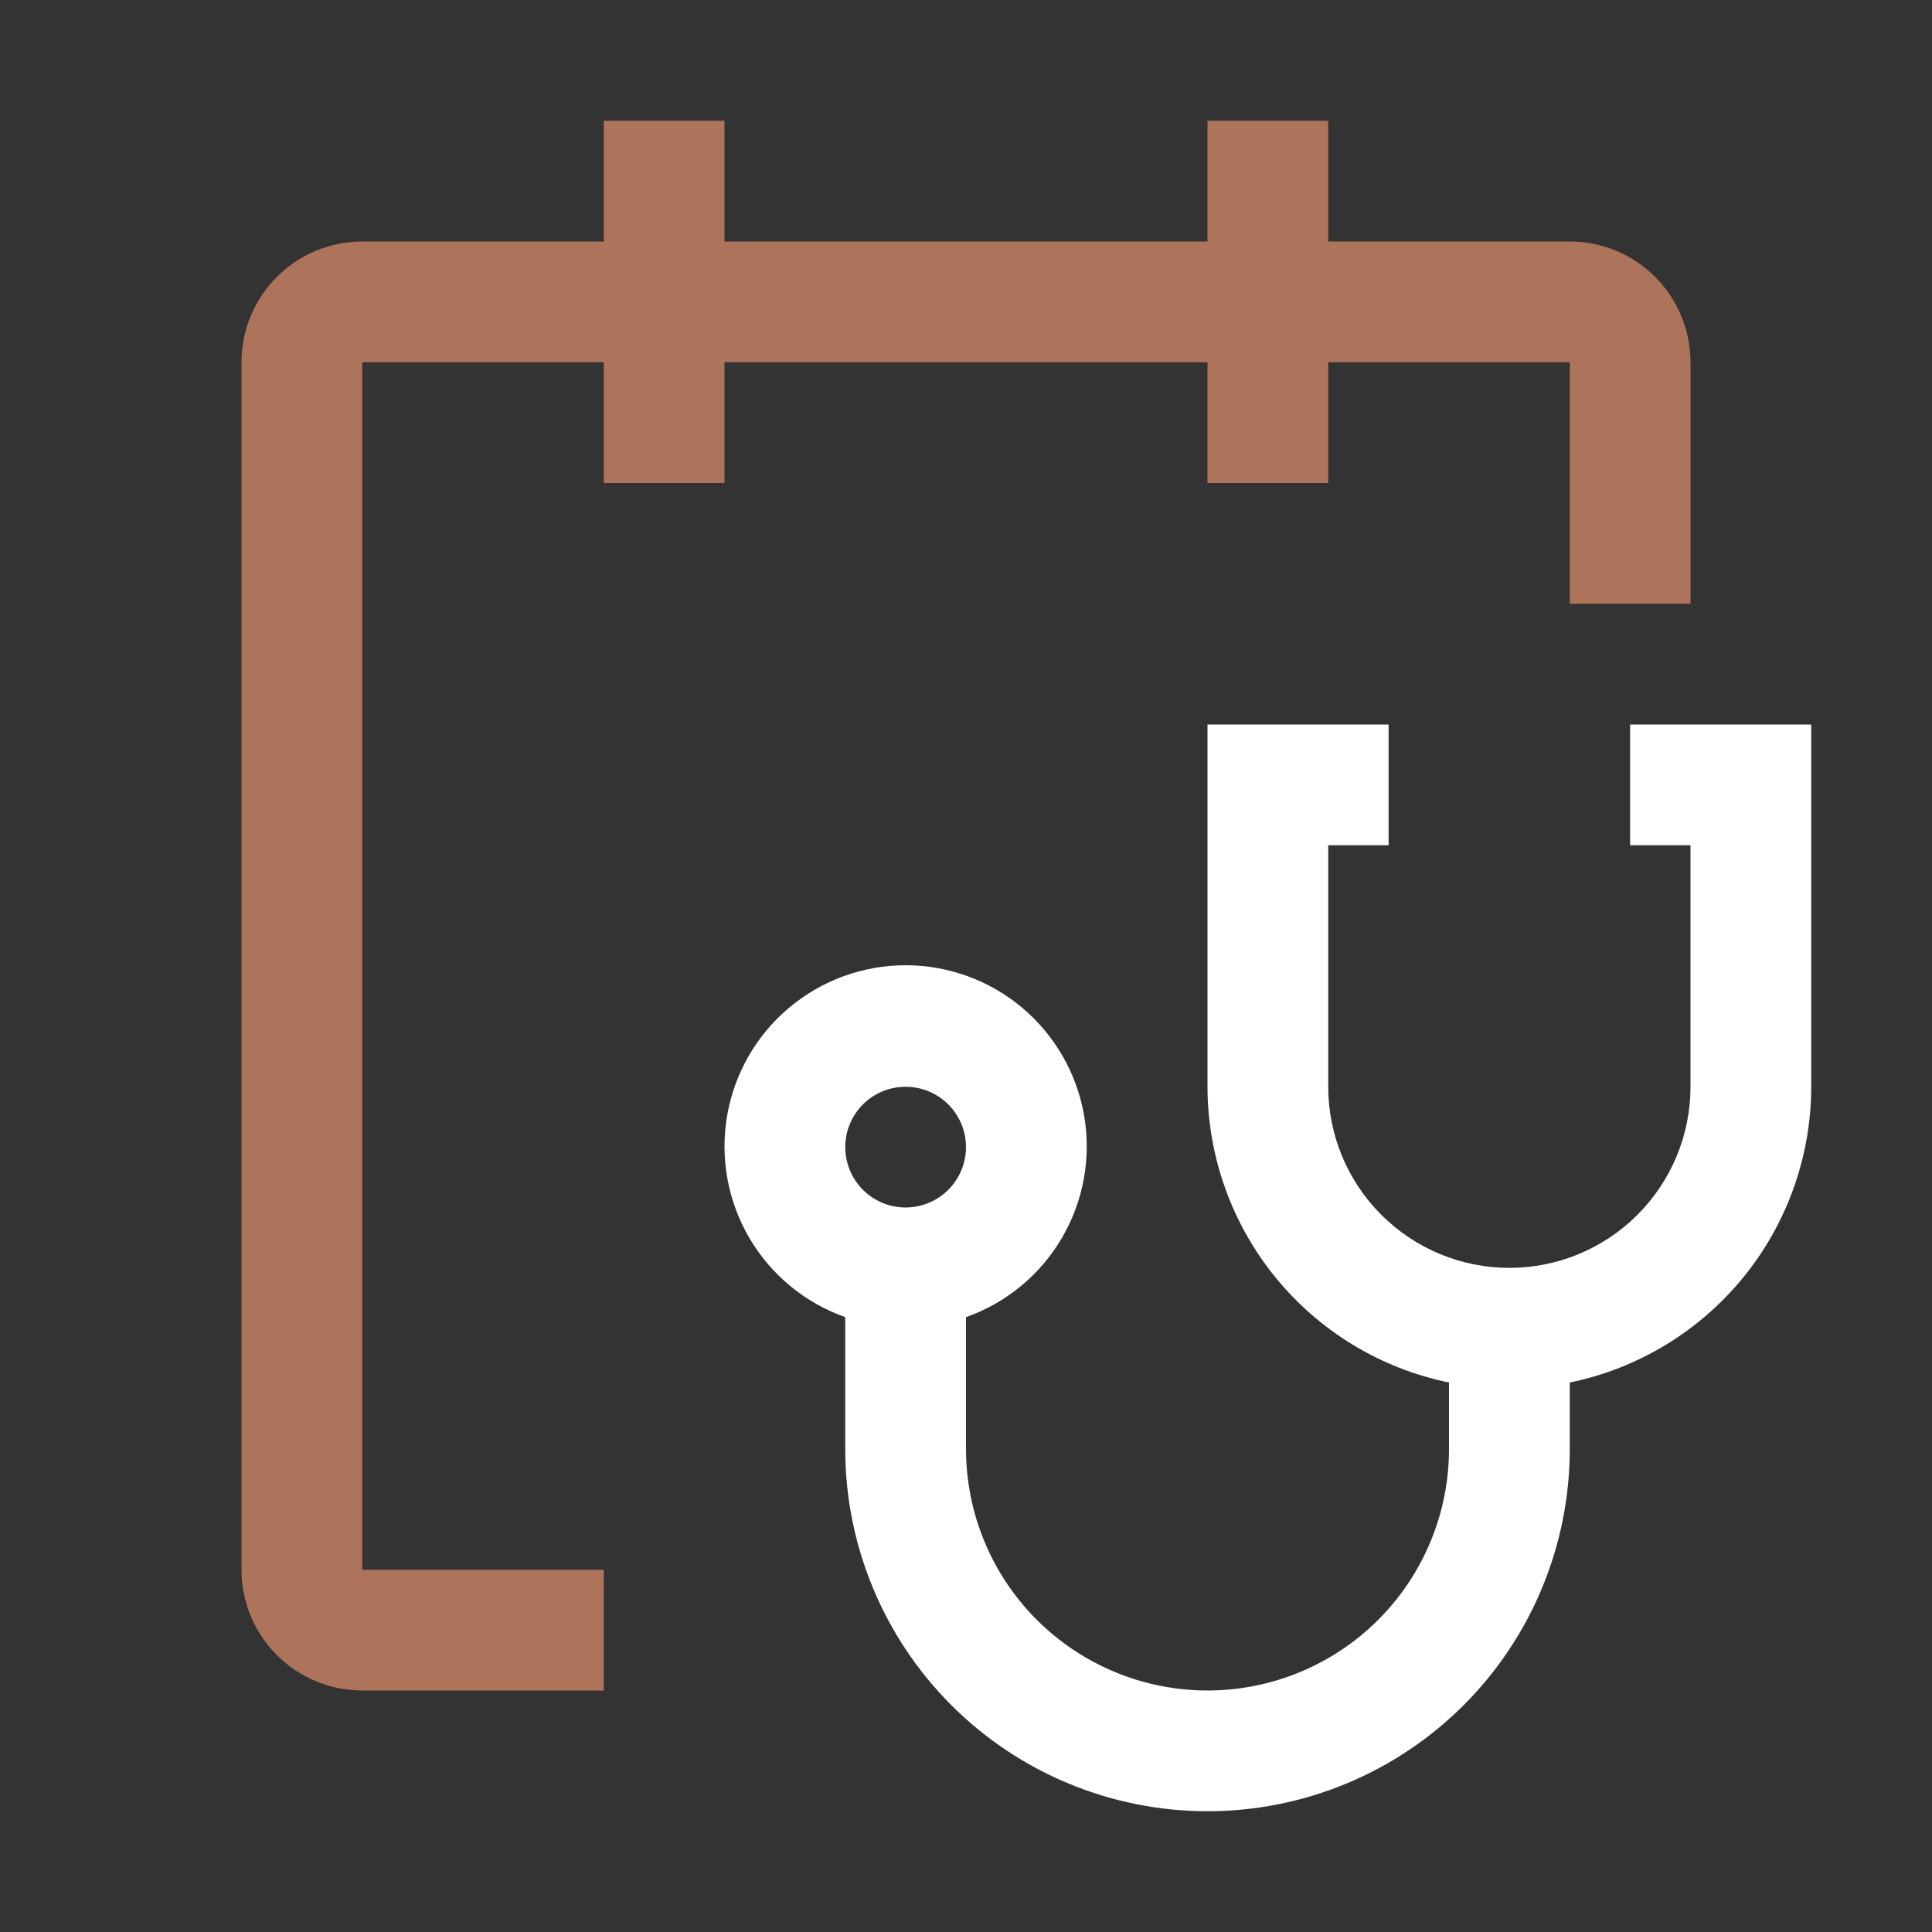
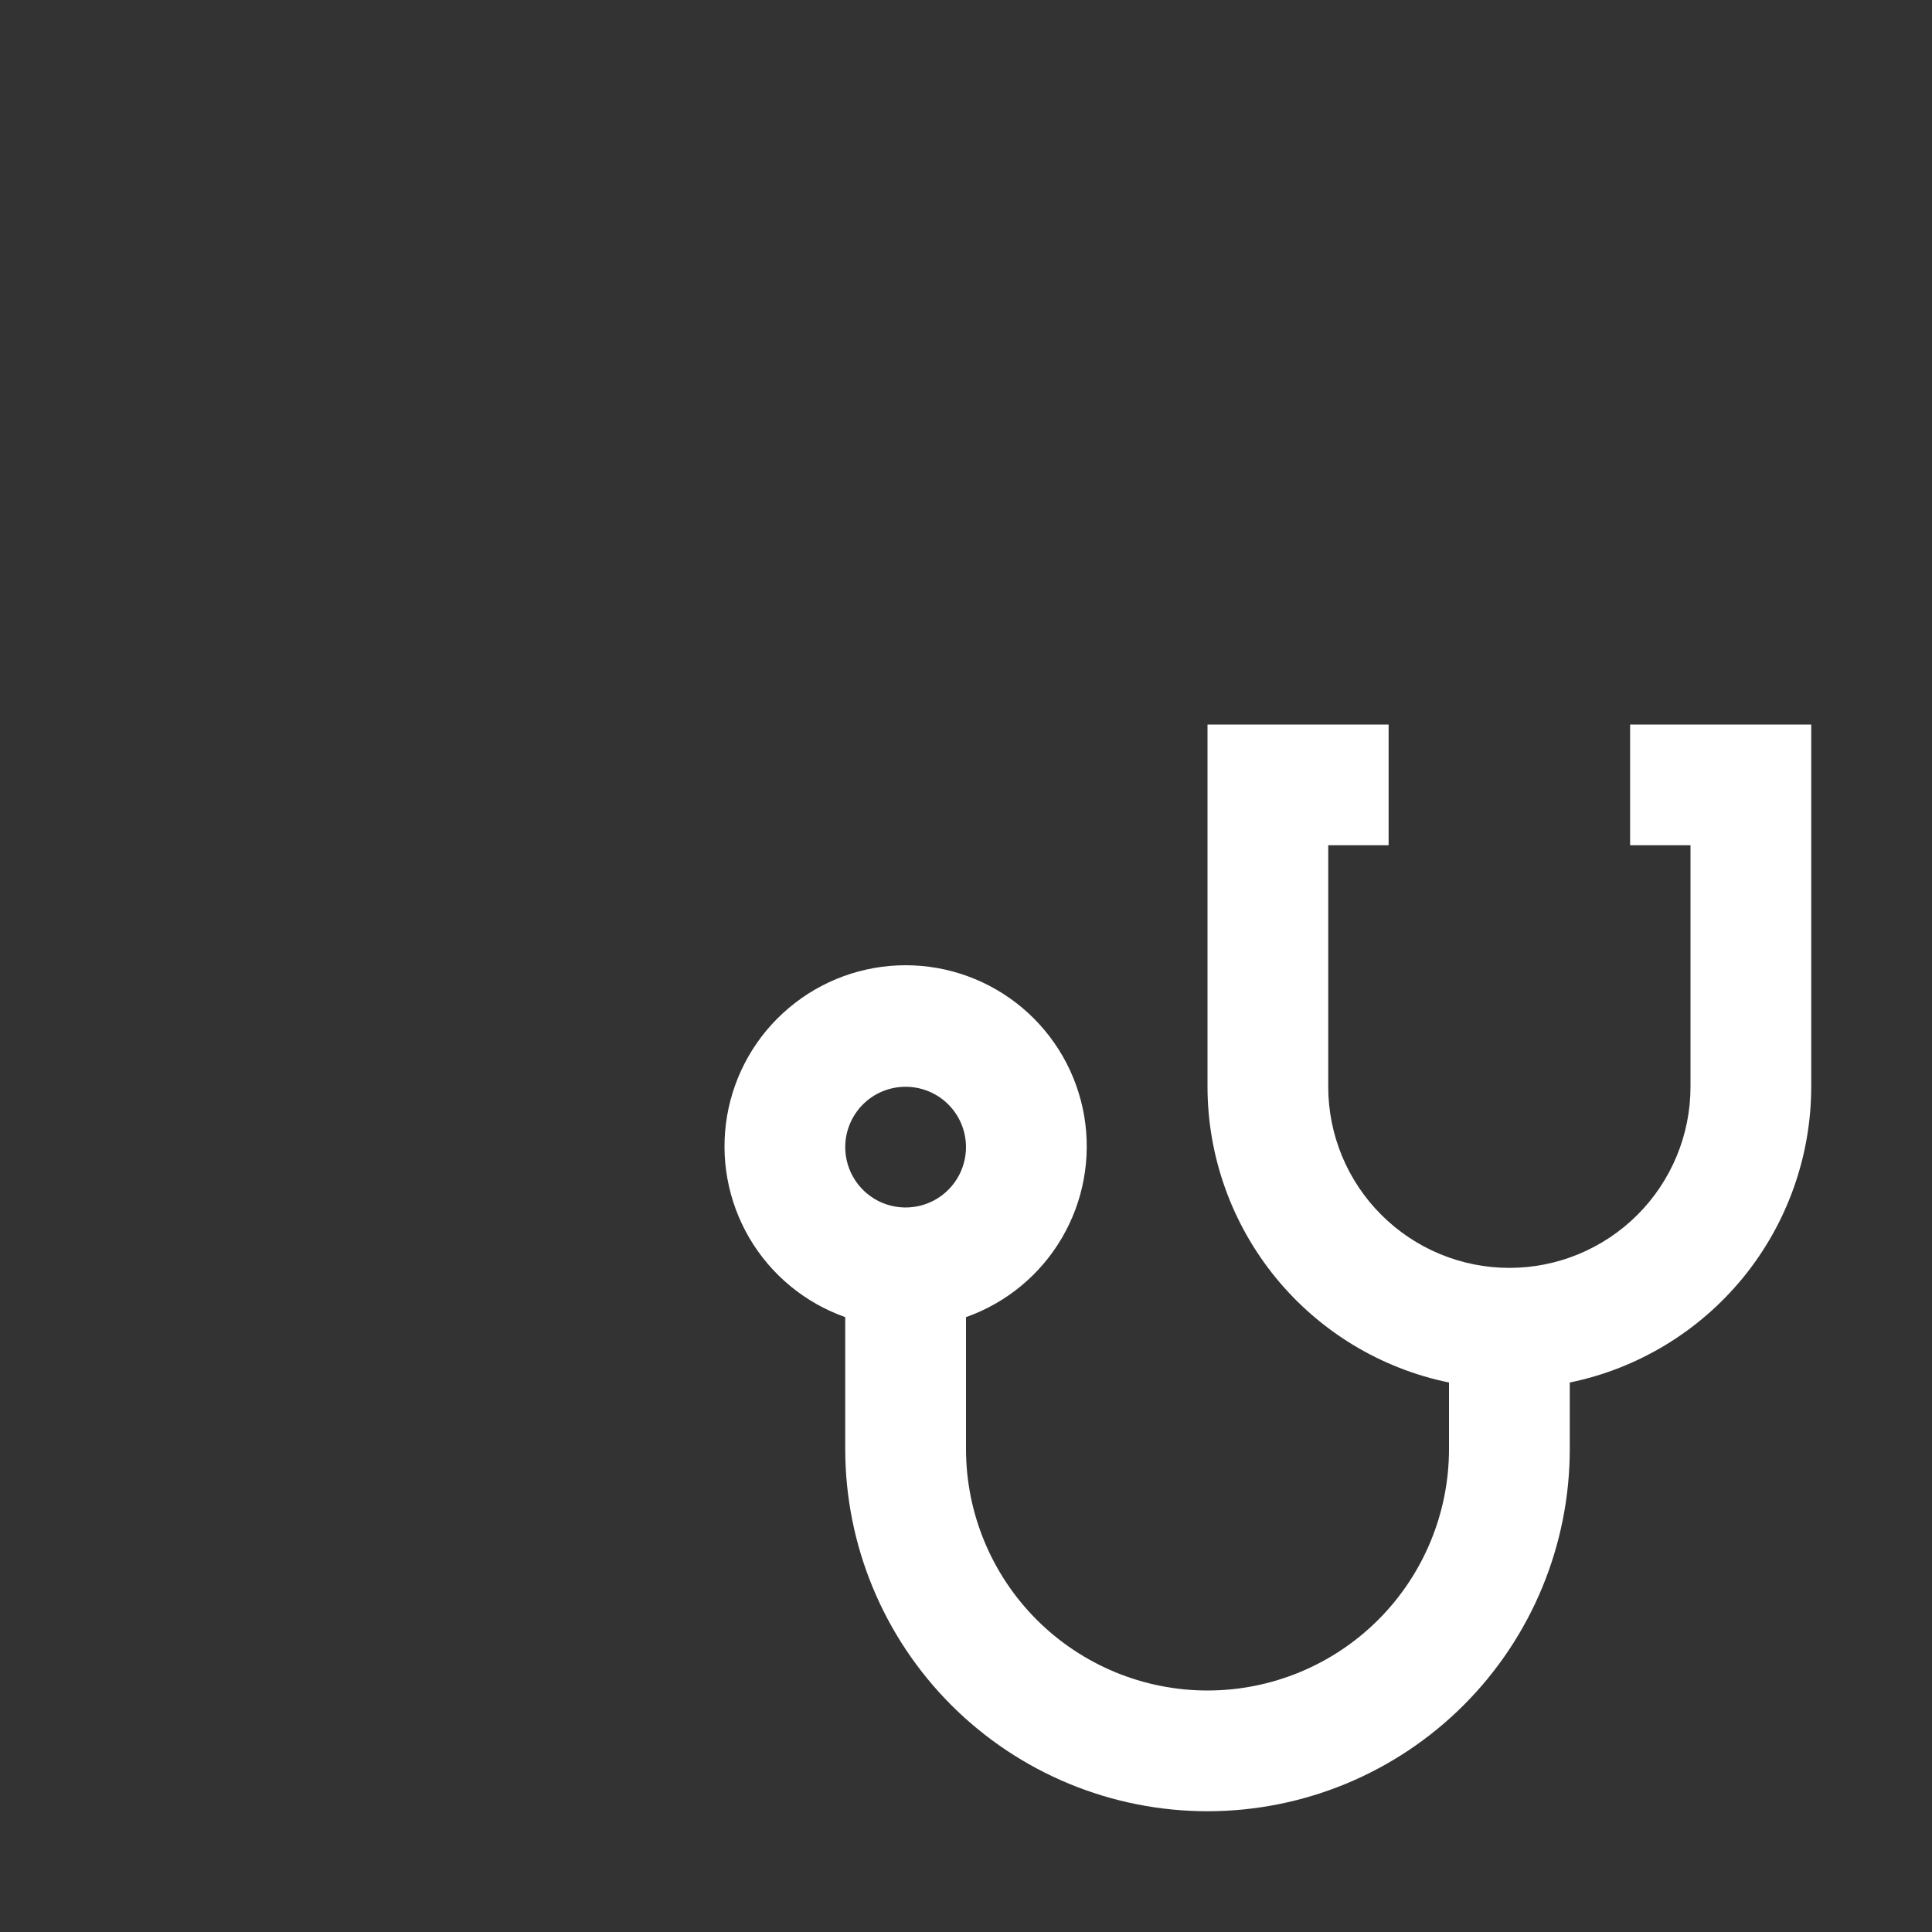
<svg xmlns="http://www.w3.org/2000/svg" width="51" height="51" viewBox="0 0 51 51" fill="none">
  <rect x="0" y="0" width="51" height="51" fill="#333333" stroke="none" />
  <path d="M43.031 19.125V22.312H44.625V28.688C44.625 29.956 44.121 31.172 43.225 32.068C42.328 32.965 41.112 33.469 39.844 33.469C38.576 33.469 37.36 32.965 36.463 32.068C35.566 31.172 35.062 29.956 35.062 28.688V22.312H36.656V19.125H31.875V28.688C31.877 30.524 32.513 32.303 33.674 33.725C34.835 35.147 36.451 36.126 38.25 36.495V38.25C38.25 39.941 37.578 41.562 36.383 42.758C35.187 43.953 33.566 44.625 31.875 44.625C30.184 44.625 28.563 43.953 27.367 42.758C26.172 41.562 25.5 39.941 25.5 38.25V34.769C26.563 34.393 27.46 33.654 28.03 32.681C28.601 31.708 28.809 30.565 28.619 29.453C28.428 28.341 27.85 27.333 26.988 26.606C26.126 25.879 25.034 25.48 23.906 25.48C22.778 25.48 21.687 25.879 20.825 26.606C19.962 27.333 19.385 28.341 19.194 29.453C19.003 30.565 19.212 31.708 19.782 32.681C20.353 33.654 21.249 34.393 22.312 34.769V38.25C22.312 40.786 23.32 43.218 25.113 45.012C26.907 46.805 29.339 47.812 31.875 47.812C34.411 47.812 36.843 46.805 38.637 45.012C40.43 43.218 41.438 40.786 41.438 38.25V36.495C43.236 36.126 44.852 35.147 46.014 33.725C47.175 32.303 47.81 30.524 47.812 28.688V19.125H43.031ZM23.906 28.688C24.221 28.688 24.53 28.781 24.792 28.956C25.054 29.131 25.258 29.38 25.379 29.671C25.499 29.963 25.531 30.283 25.469 30.592C25.408 30.901 25.256 31.185 25.033 31.408C24.81 31.631 24.526 31.783 24.217 31.844C23.908 31.906 23.588 31.874 23.296 31.754C23.005 31.633 22.756 31.429 22.581 31.167C22.406 30.905 22.312 30.596 22.312 30.281C22.312 29.859 22.48 29.453 22.779 29.154C23.078 28.855 23.484 28.688 23.906 28.688Z" fill="white" />
-   <path d="M41.438 6.375H35.062V3.188H31.875V6.375H19.125V3.188H15.938V6.375H9.562C8.717 6.375 7.906 6.711 7.309 7.309C6.711 7.906 6.375 8.717 6.375 9.562V41.438C6.375 42.283 6.711 43.094 7.309 43.691C7.906 44.289 8.717 44.625 9.562 44.625H15.938V41.438H9.562V9.562H15.938V12.75H19.125V9.562H31.875V12.75H35.062V9.562H41.438V15.938H44.625V9.562C44.625 8.717 44.289 7.906 43.691 7.309C43.094 6.711 42.283 6.375 41.438 6.375Z" fill="#AE745B" />
</svg>